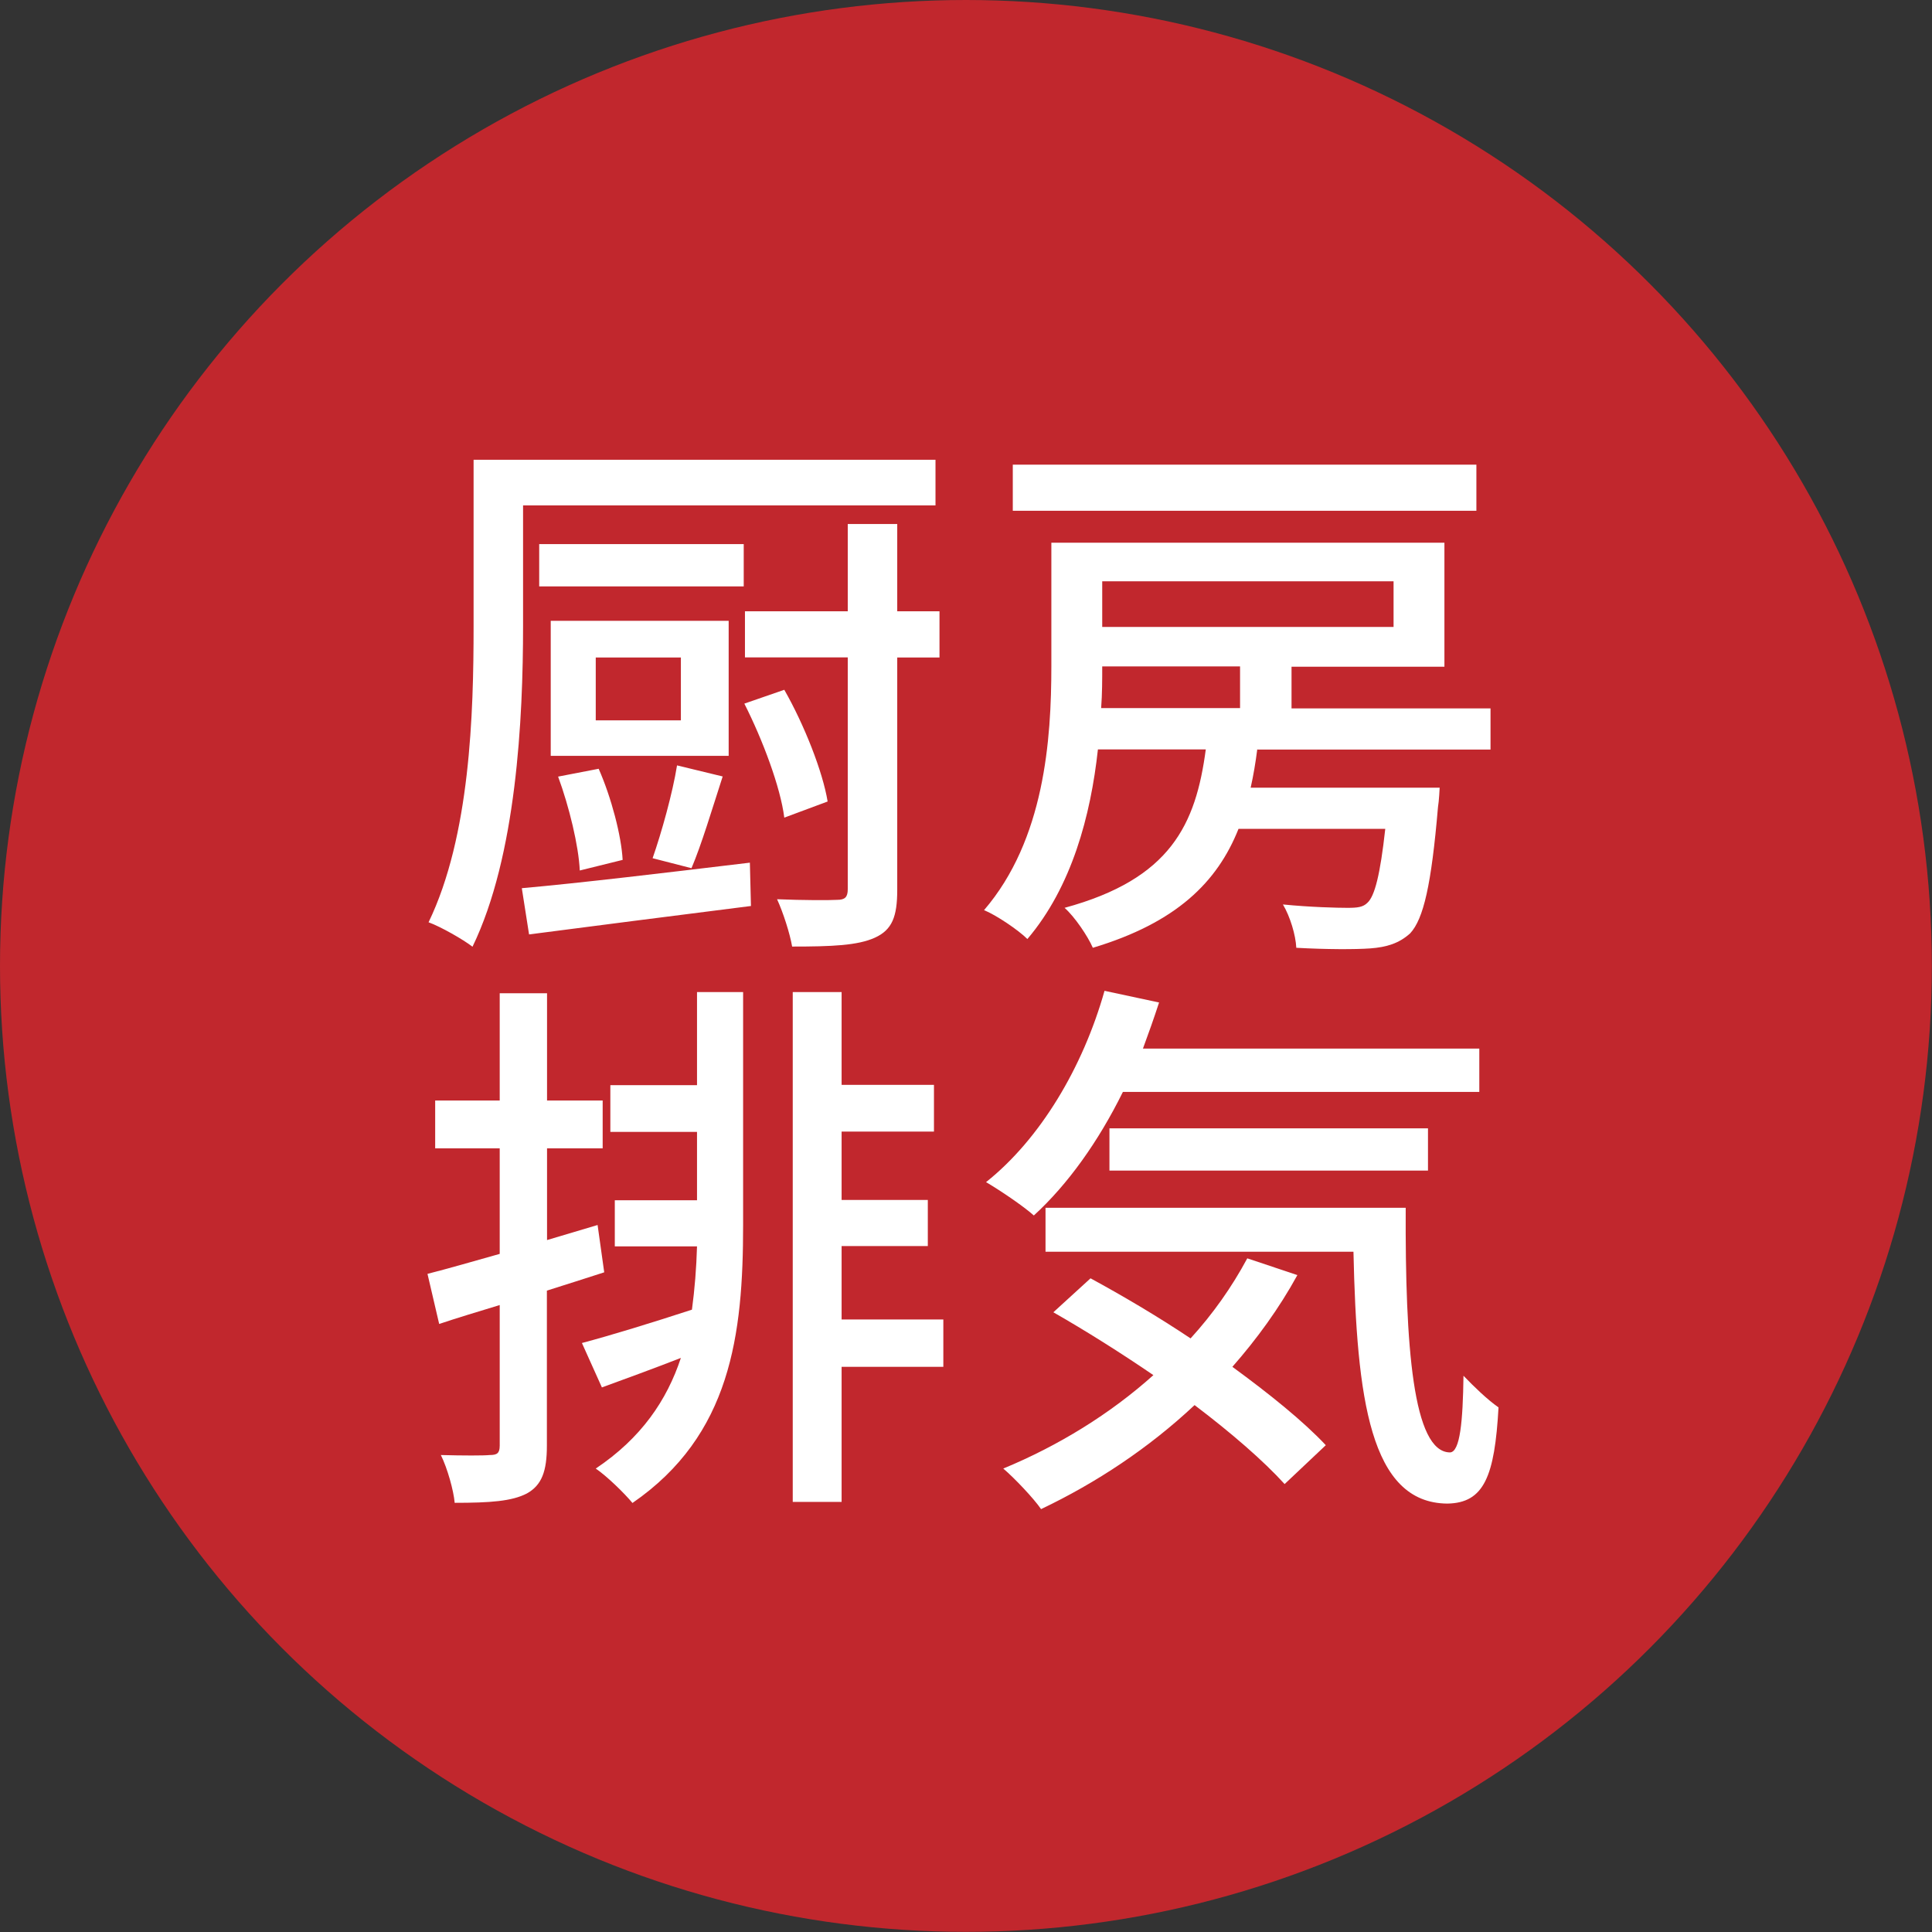
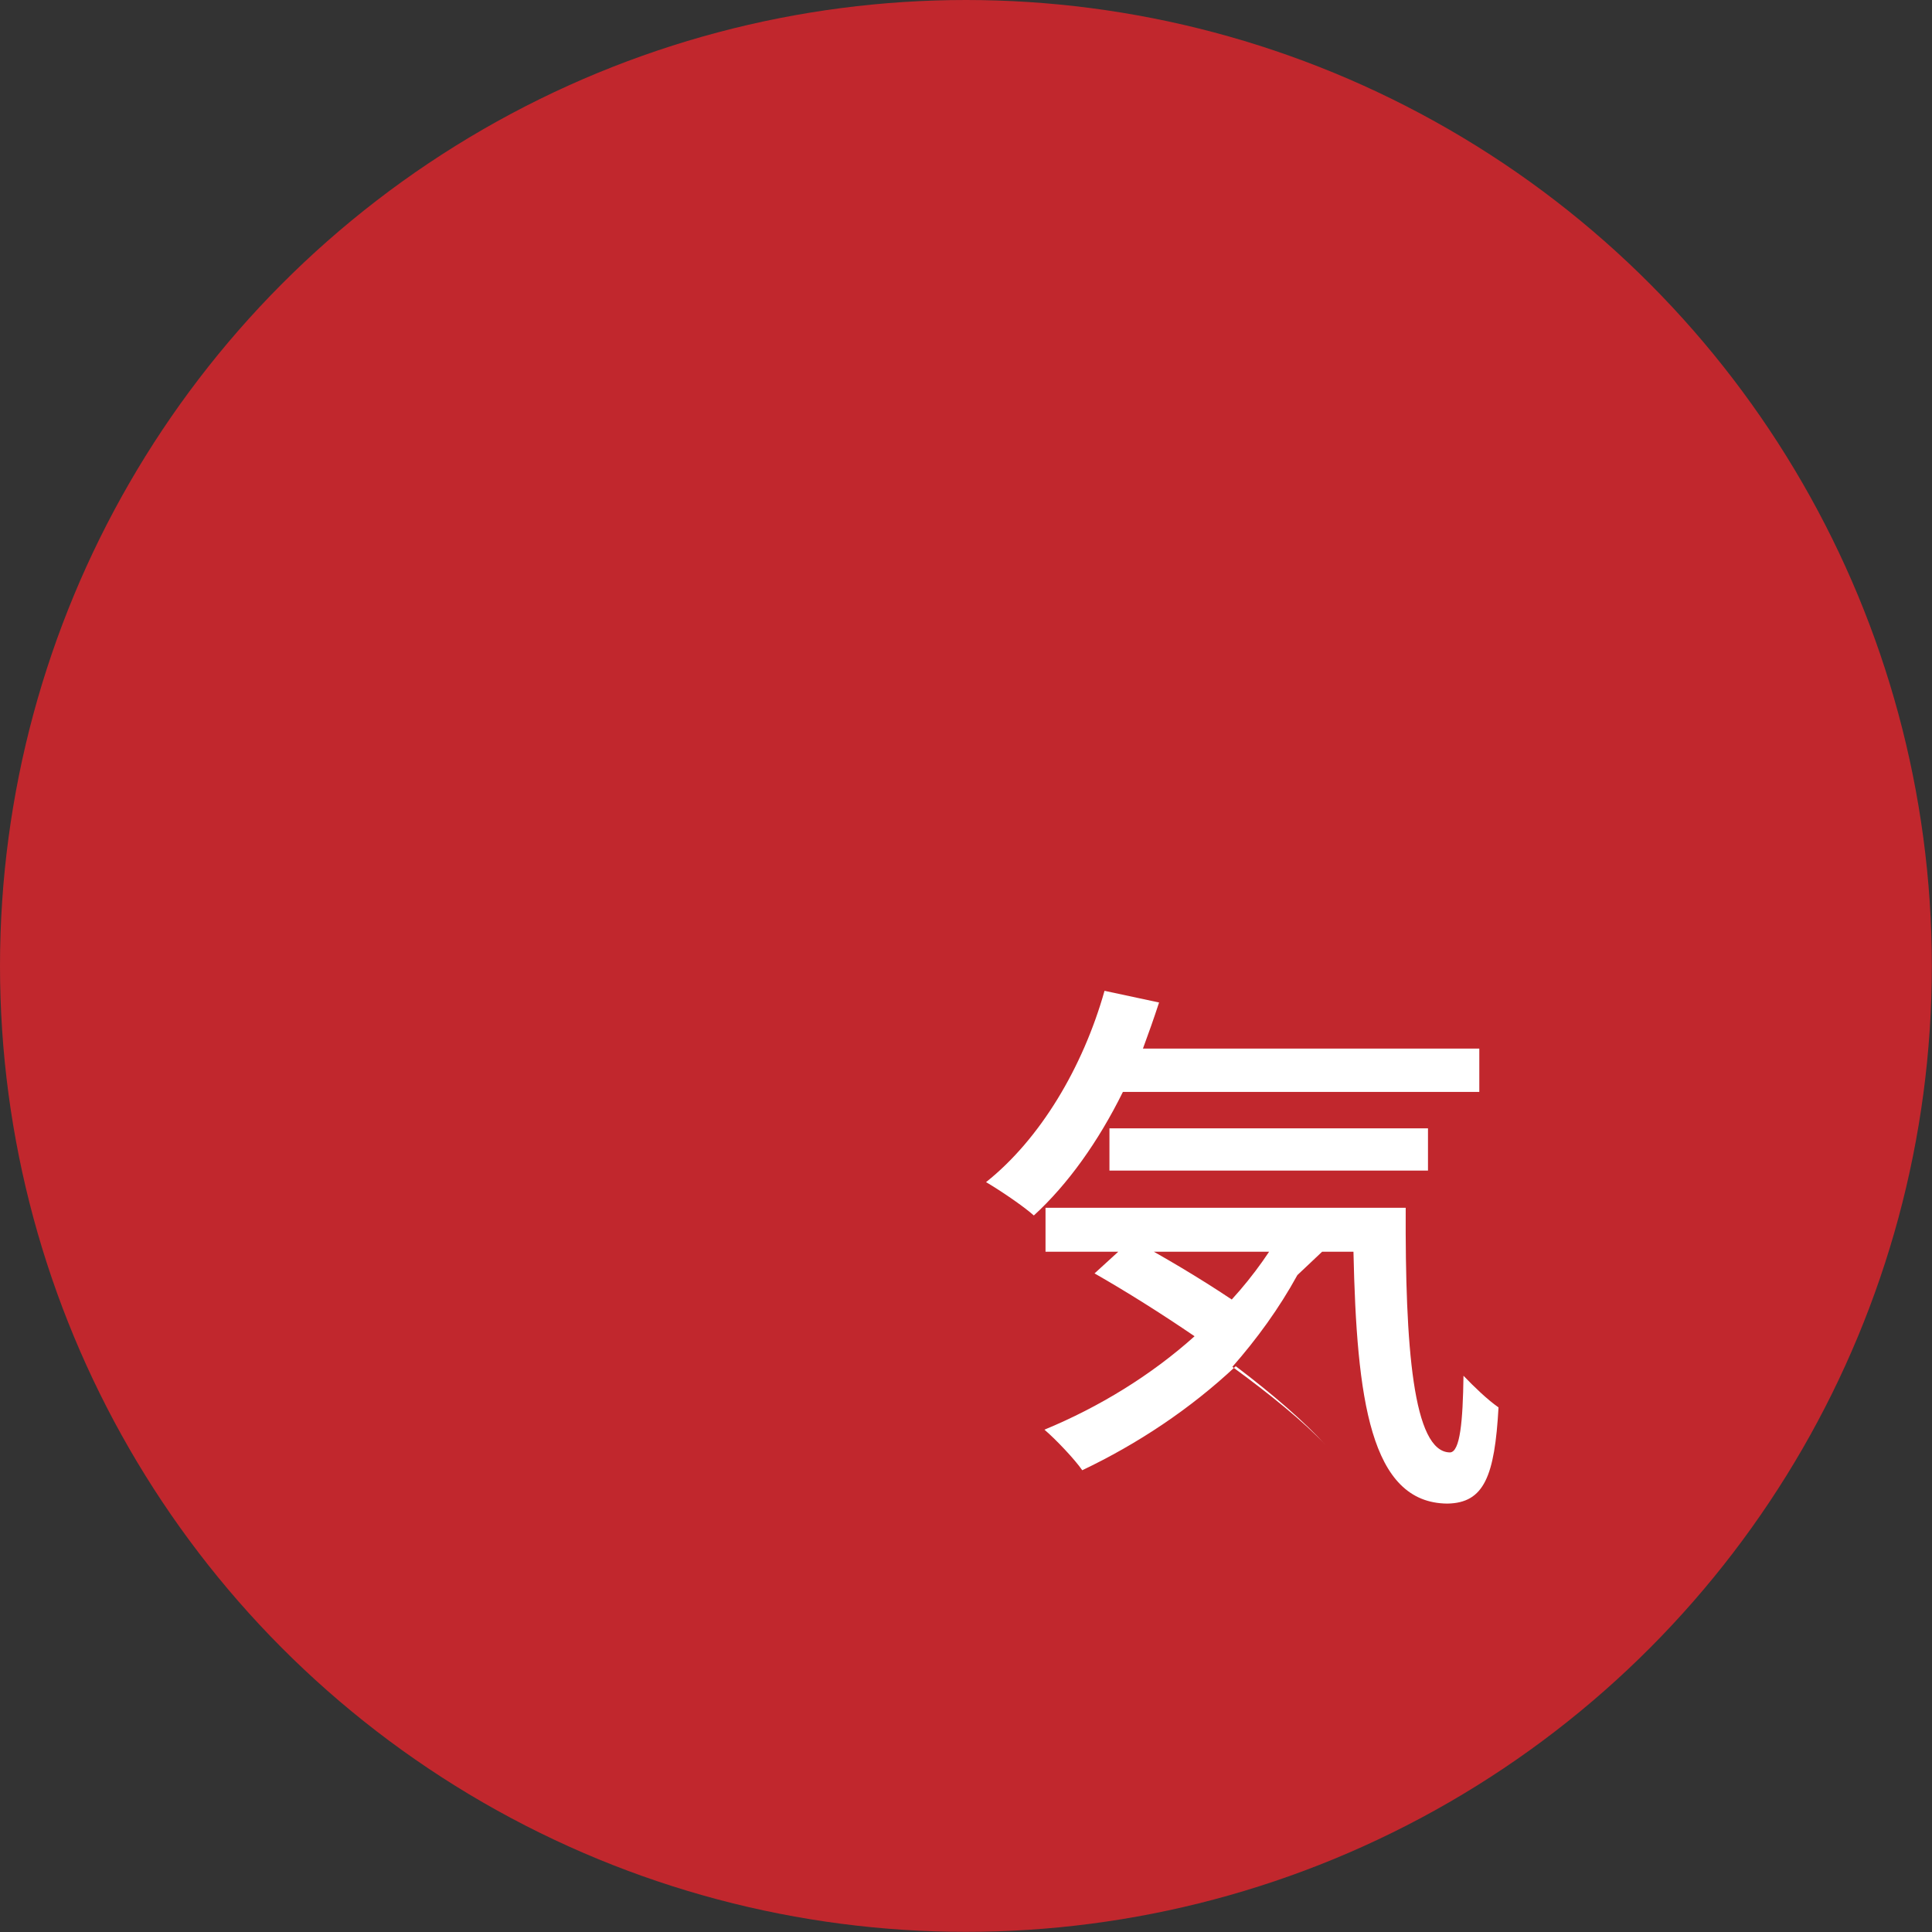
<svg xmlns="http://www.w3.org/2000/svg" id="_レイヤー_2" viewBox="0 0 125.73 125.73">
  <rect x="0" y="0" width="125.73" height="125.73" fill="#333333" stroke="none" />
  <defs>
    <style>.cls-1{fill:#c1272d;}.cls-1,.cls-2{stroke-width:0px;}.cls-2{fill:#fff;}</style>
  </defs>
  <g id="_レイヤー_1-2">
    <circle class="cls-1" cx="62.86" cy="62.86" r="62.86" />
-     <path class="cls-2" d="M34.04,40.73c0,6.04-.43,14.98-3.29,20.88-.61-.47-2.06-1.3-2.86-1.59,2.71-5.61,2.93-13.6,2.93-19.25v-10.85h30.06v2.97h-26.84v7.85ZM33.97,57.8c3.73-.33,9.41-1.01,14.83-1.66l.07,2.82c-5.14.65-10.53,1.34-14.44,1.85l-.47-3ZM48.4,38.16h-13.31v-2.75h13.31v2.75ZM47.42,49.19h-11.58v-8.79h11.58v8.79ZM37.73,56.65c-.07-1.59-.69-4.16-1.41-6.11l2.64-.51c.83,1.88,1.48,4.38,1.56,5.93l-2.79.69ZM44.31,42.79h-5.54v4.09h5.54v-4.09ZM42.47,55.85c.58-1.66,1.3-4.23,1.59-6.04l2.97.72c-.69,2.13-1.38,4.45-2.03,5.97l-2.53-.65ZM51.04,53.21c-.25-1.99-1.41-5.07-2.6-7.42l2.6-.9c1.3,2.28,2.5,5.32,2.82,7.27l-2.82,1.05ZM61.14,42.79h-2.75v15.12c0,1.74-.33,2.6-1.45,3.11-1.12.51-2.79.58-5.39.58-.14-.83-.58-2.21-.98-3.08,1.7.07,3.4.07,3.91.04.51,0,.69-.18.69-.69v-15.09h-6.69v-3h6.69v-5.68h3.22v5.68h2.75v3Z" />
-     <path class="cls-2" d="M81.82,48.76c-.11.87-.25,1.7-.43,2.5h12.3s-.04.87-.11,1.27c-.43,5.06-.94,7.27-1.81,8.21-.72.65-1.52.9-2.6.98-.98.07-2.82.07-4.81-.04-.04-.83-.4-2.03-.87-2.82,1.81.18,3.55.22,4.2.22s1.01-.04,1.3-.33c.47-.43.83-1.81,1.16-4.81h-9.55c-1.38,3.47-4.05,6.11-9.48,7.74-.33-.76-1.19-2.03-1.84-2.6,6.91-1.88,8.54-5.43,9.19-10.31h-7.02c-.47,4.31-1.7,8.94-4.59,12.34-.58-.58-2.03-1.56-2.82-1.88,3.94-4.59,4.38-11.11,4.38-15.88v-8.03h25.58v8.07h-9.95v2.71h12.95v2.68h-15.16ZM96.08,33.24h-30.17v-3h30.17v3ZM71.73,43.37c0,.87,0,1.77-.07,2.71h9.04v-2.71h-8.97ZM71.73,37.83v2.97h18.96v-2.97h-18.96Z" />
-     <path class="cls-2" d="M39.32,82.8c-1.23.4-2.5.8-3.73,1.19v10.09c0,1.66-.33,2.57-1.3,3.11-.98.51-2.39.61-4.7.61-.07-.8-.47-2.24-.9-3.11,1.45.04,2.79.04,3.18,0,.47,0,.65-.11.65-.61v-9.15c-1.41.43-2.75.83-3.94,1.23l-.76-3.26c1.3-.33,2.93-.8,4.7-1.3v-6.87h-4.2v-3.11h4.2v-6.98h3.08v6.98h3.62v3.11h-3.62v5.97l3.29-.98.43,3.07ZM45.36,64.56h3v15.16c0,7.16-.8,13.68-7.2,18.09-.54-.65-1.66-1.74-2.39-2.24,2.97-1.99,4.63-4.45,5.54-7.2-1.77.69-3.55,1.34-5.14,1.92l-1.3-2.89c1.92-.51,4.49-1.3,7.16-2.17.18-1.34.29-2.71.33-4.12h-5.35v-3h5.35v-4.45h-5.64v-3.04h5.64v-6.04ZM61.39,88.95h-6.62v8.79h-3.18v-33.18h3.18v6.04h6.01v3.04h-6.01v4.45h5.61v3h-5.61v4.78h6.62v3.08Z" />
-     <path class="cls-2" d="M73.07,71.07c-1.59,3.22-3.58,6.01-5.79,8.03-.69-.62-2.24-1.66-3.11-2.17,3.51-2.79,6.3-7.45,7.71-12.45l3.55.76c-.33,1.01-.69,2.03-1.05,3h21.89v2.82h-23.19ZM84.43,82.98c-1.19,2.17-2.64,4.16-4.23,5.97,2.42,1.77,4.63,3.55,6.08,5.1l-2.68,2.53c-1.38-1.52-3.47-3.33-5.86-5.14-2.97,2.79-6.4,5.06-9.99,6.77-.47-.69-1.74-2.03-2.46-2.64,3.58-1.48,6.95-3.55,9.77-6.08-2.17-1.48-4.41-2.89-6.51-4.09l2.42-2.21c2.06,1.12,4.34,2.46,6.51,3.91,1.45-1.59,2.68-3.33,3.69-5.21l3.26,1.09ZM91.48,78.6c-.04,9.01.47,15.92,2.89,15.92.65-.04.83-2.03.87-4.99.69.72,1.56,1.56,2.28,2.06-.25,4.49-.94,6.22-3.33,6.26-5.03-.04-5.9-6.84-6.11-16.39h-20.04v-2.86h23.44ZM72.2,76.18v-2.75h20.73v2.75h-20.73Z" />
+     <path class="cls-2" d="M73.07,71.07c-1.59,3.22-3.58,6.01-5.79,8.03-.69-.62-2.24-1.66-3.11-2.17,3.51-2.79,6.3-7.45,7.71-12.45l3.55.76c-.33,1.01-.69,2.03-1.05,3h21.89v2.82h-23.19ZM84.43,82.98c-1.19,2.17-2.64,4.16-4.23,5.97,2.42,1.77,4.63,3.55,6.08,5.1c-1.38-1.52-3.47-3.33-5.86-5.14-2.97,2.79-6.4,5.06-9.99,6.77-.47-.69-1.74-2.03-2.46-2.64,3.58-1.48,6.95-3.55,9.77-6.08-2.17-1.48-4.41-2.89-6.51-4.09l2.42-2.21c2.06,1.12,4.34,2.46,6.51,3.91,1.45-1.59,2.68-3.33,3.69-5.21l3.26,1.09ZM91.48,78.6c-.04,9.01.47,15.92,2.89,15.92.65-.04.83-2.03.87-4.99.69.72,1.56,1.56,2.28,2.06-.25,4.49-.94,6.22-3.33,6.26-5.03-.04-5.9-6.84-6.11-16.39h-20.04v-2.86h23.44ZM72.2,76.18v-2.75h20.73v2.75h-20.73Z" />
  </g>
</svg>